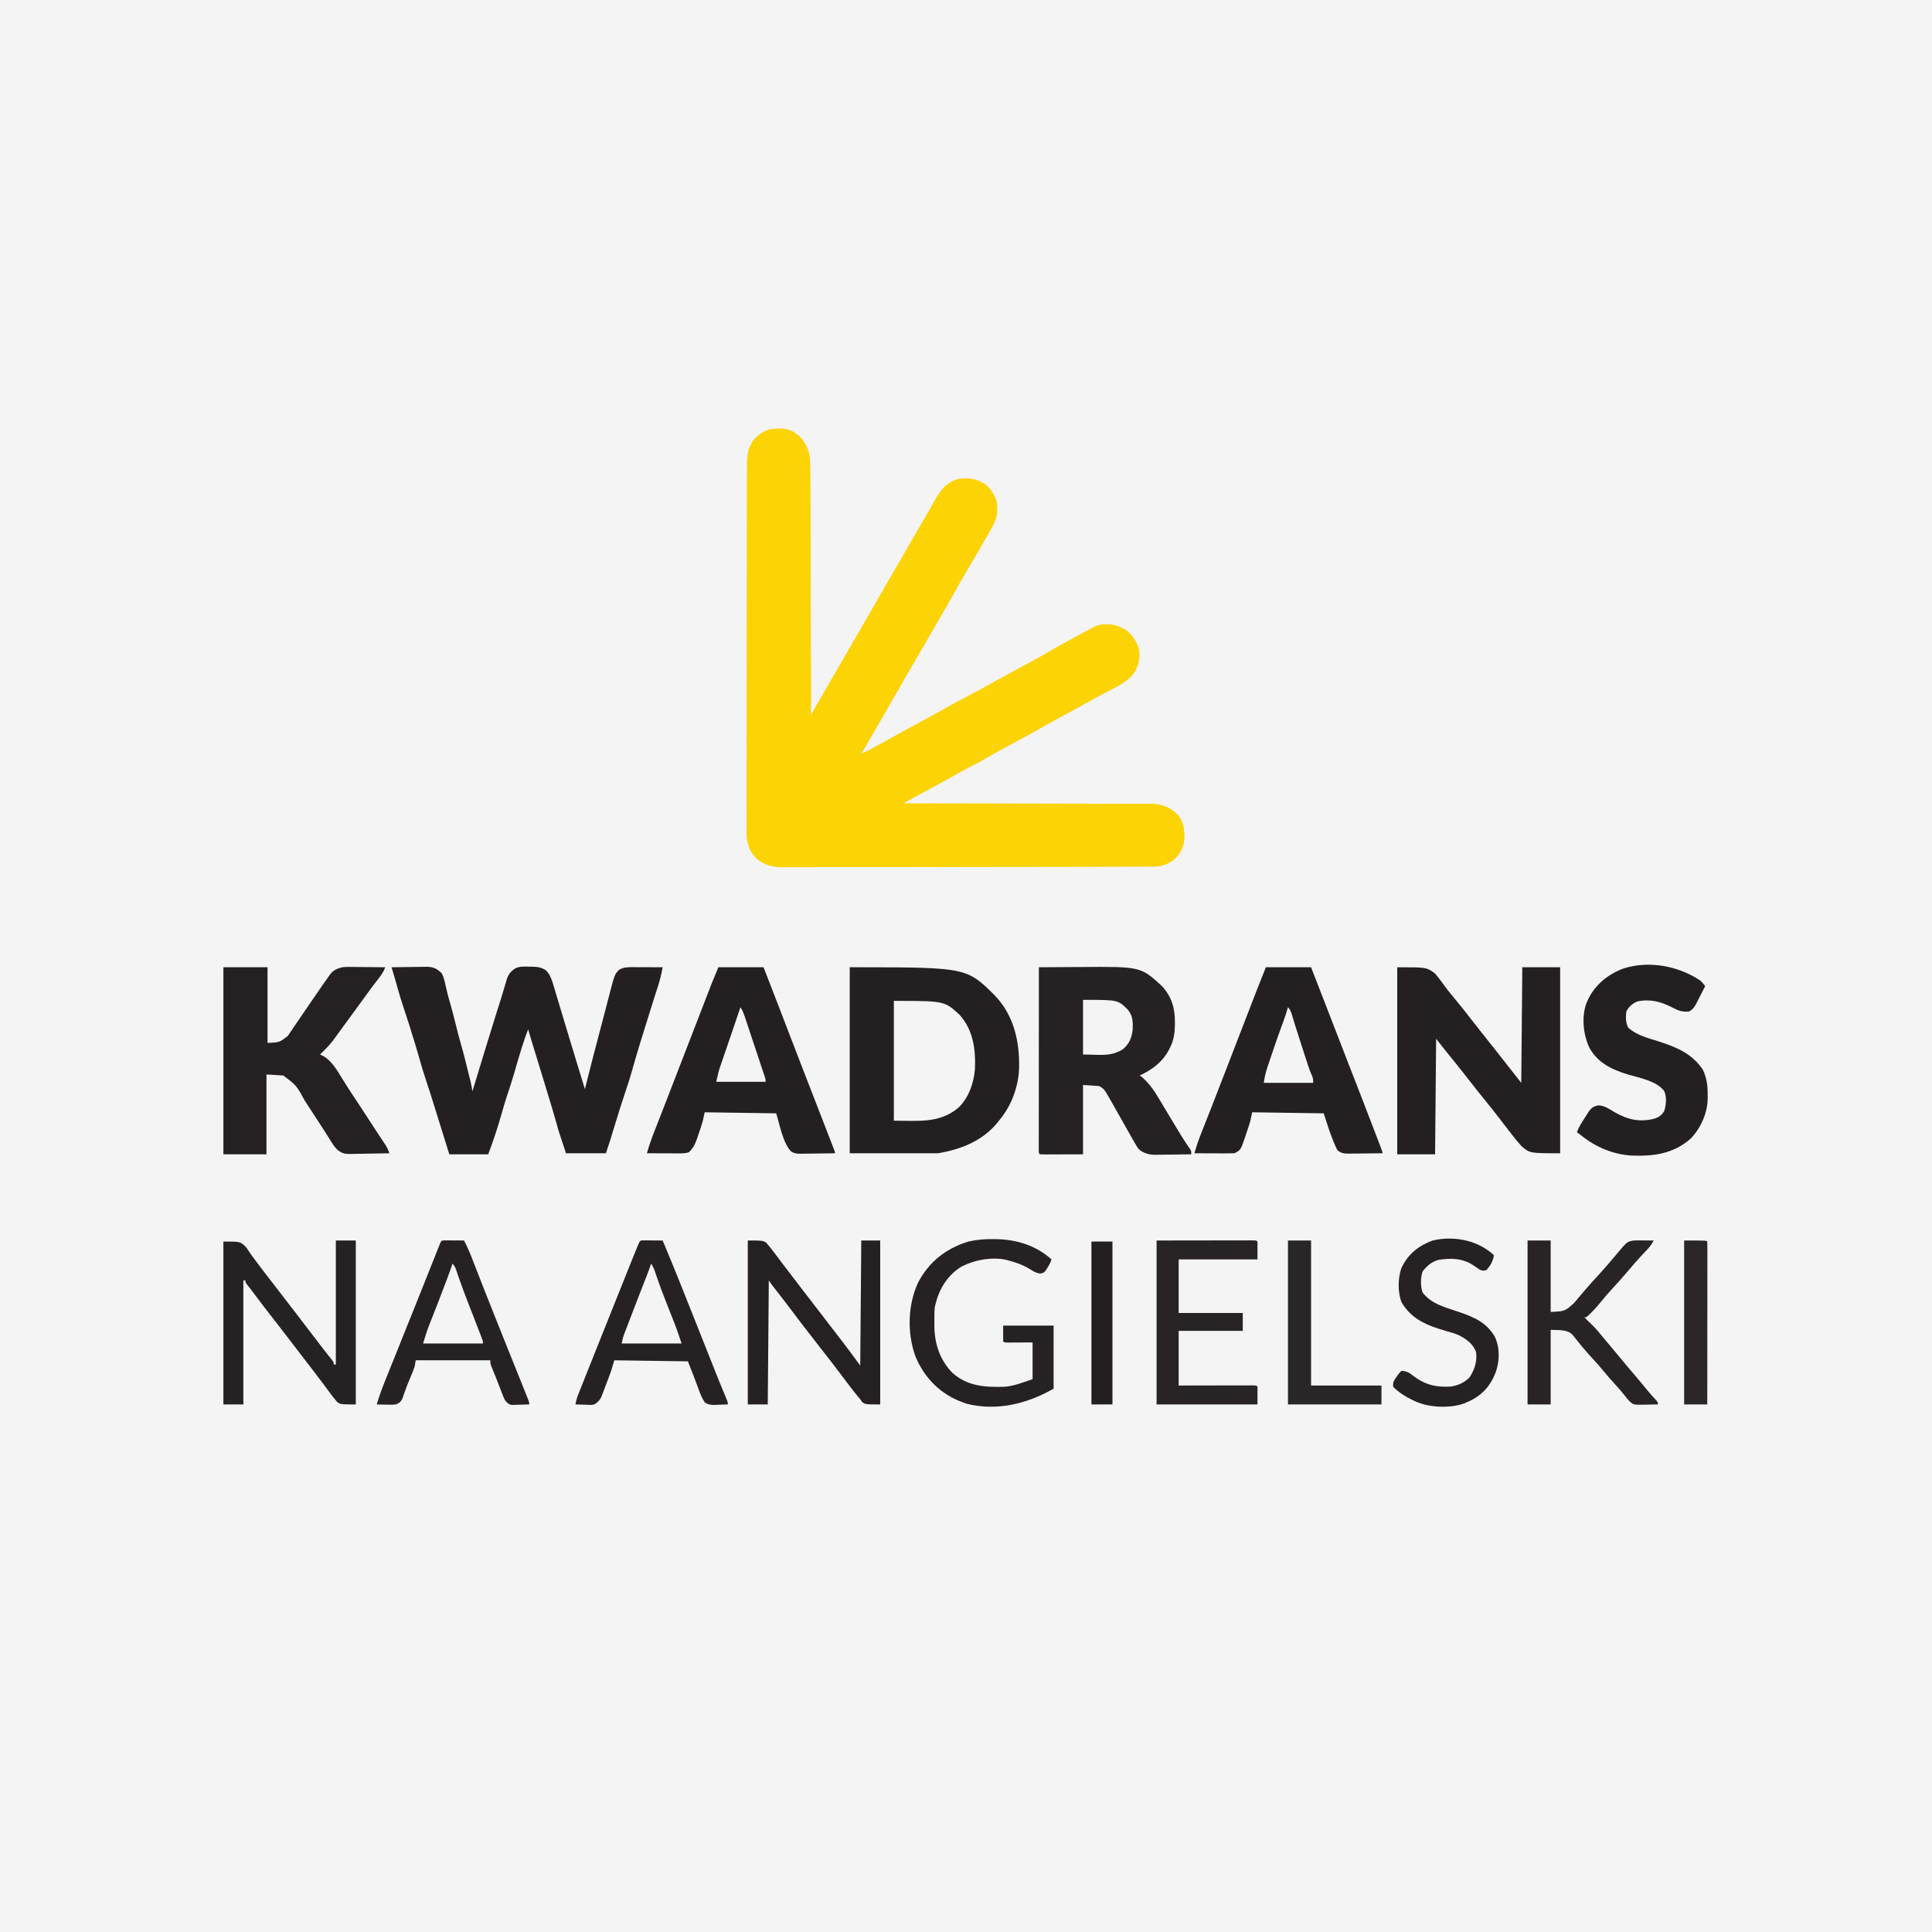
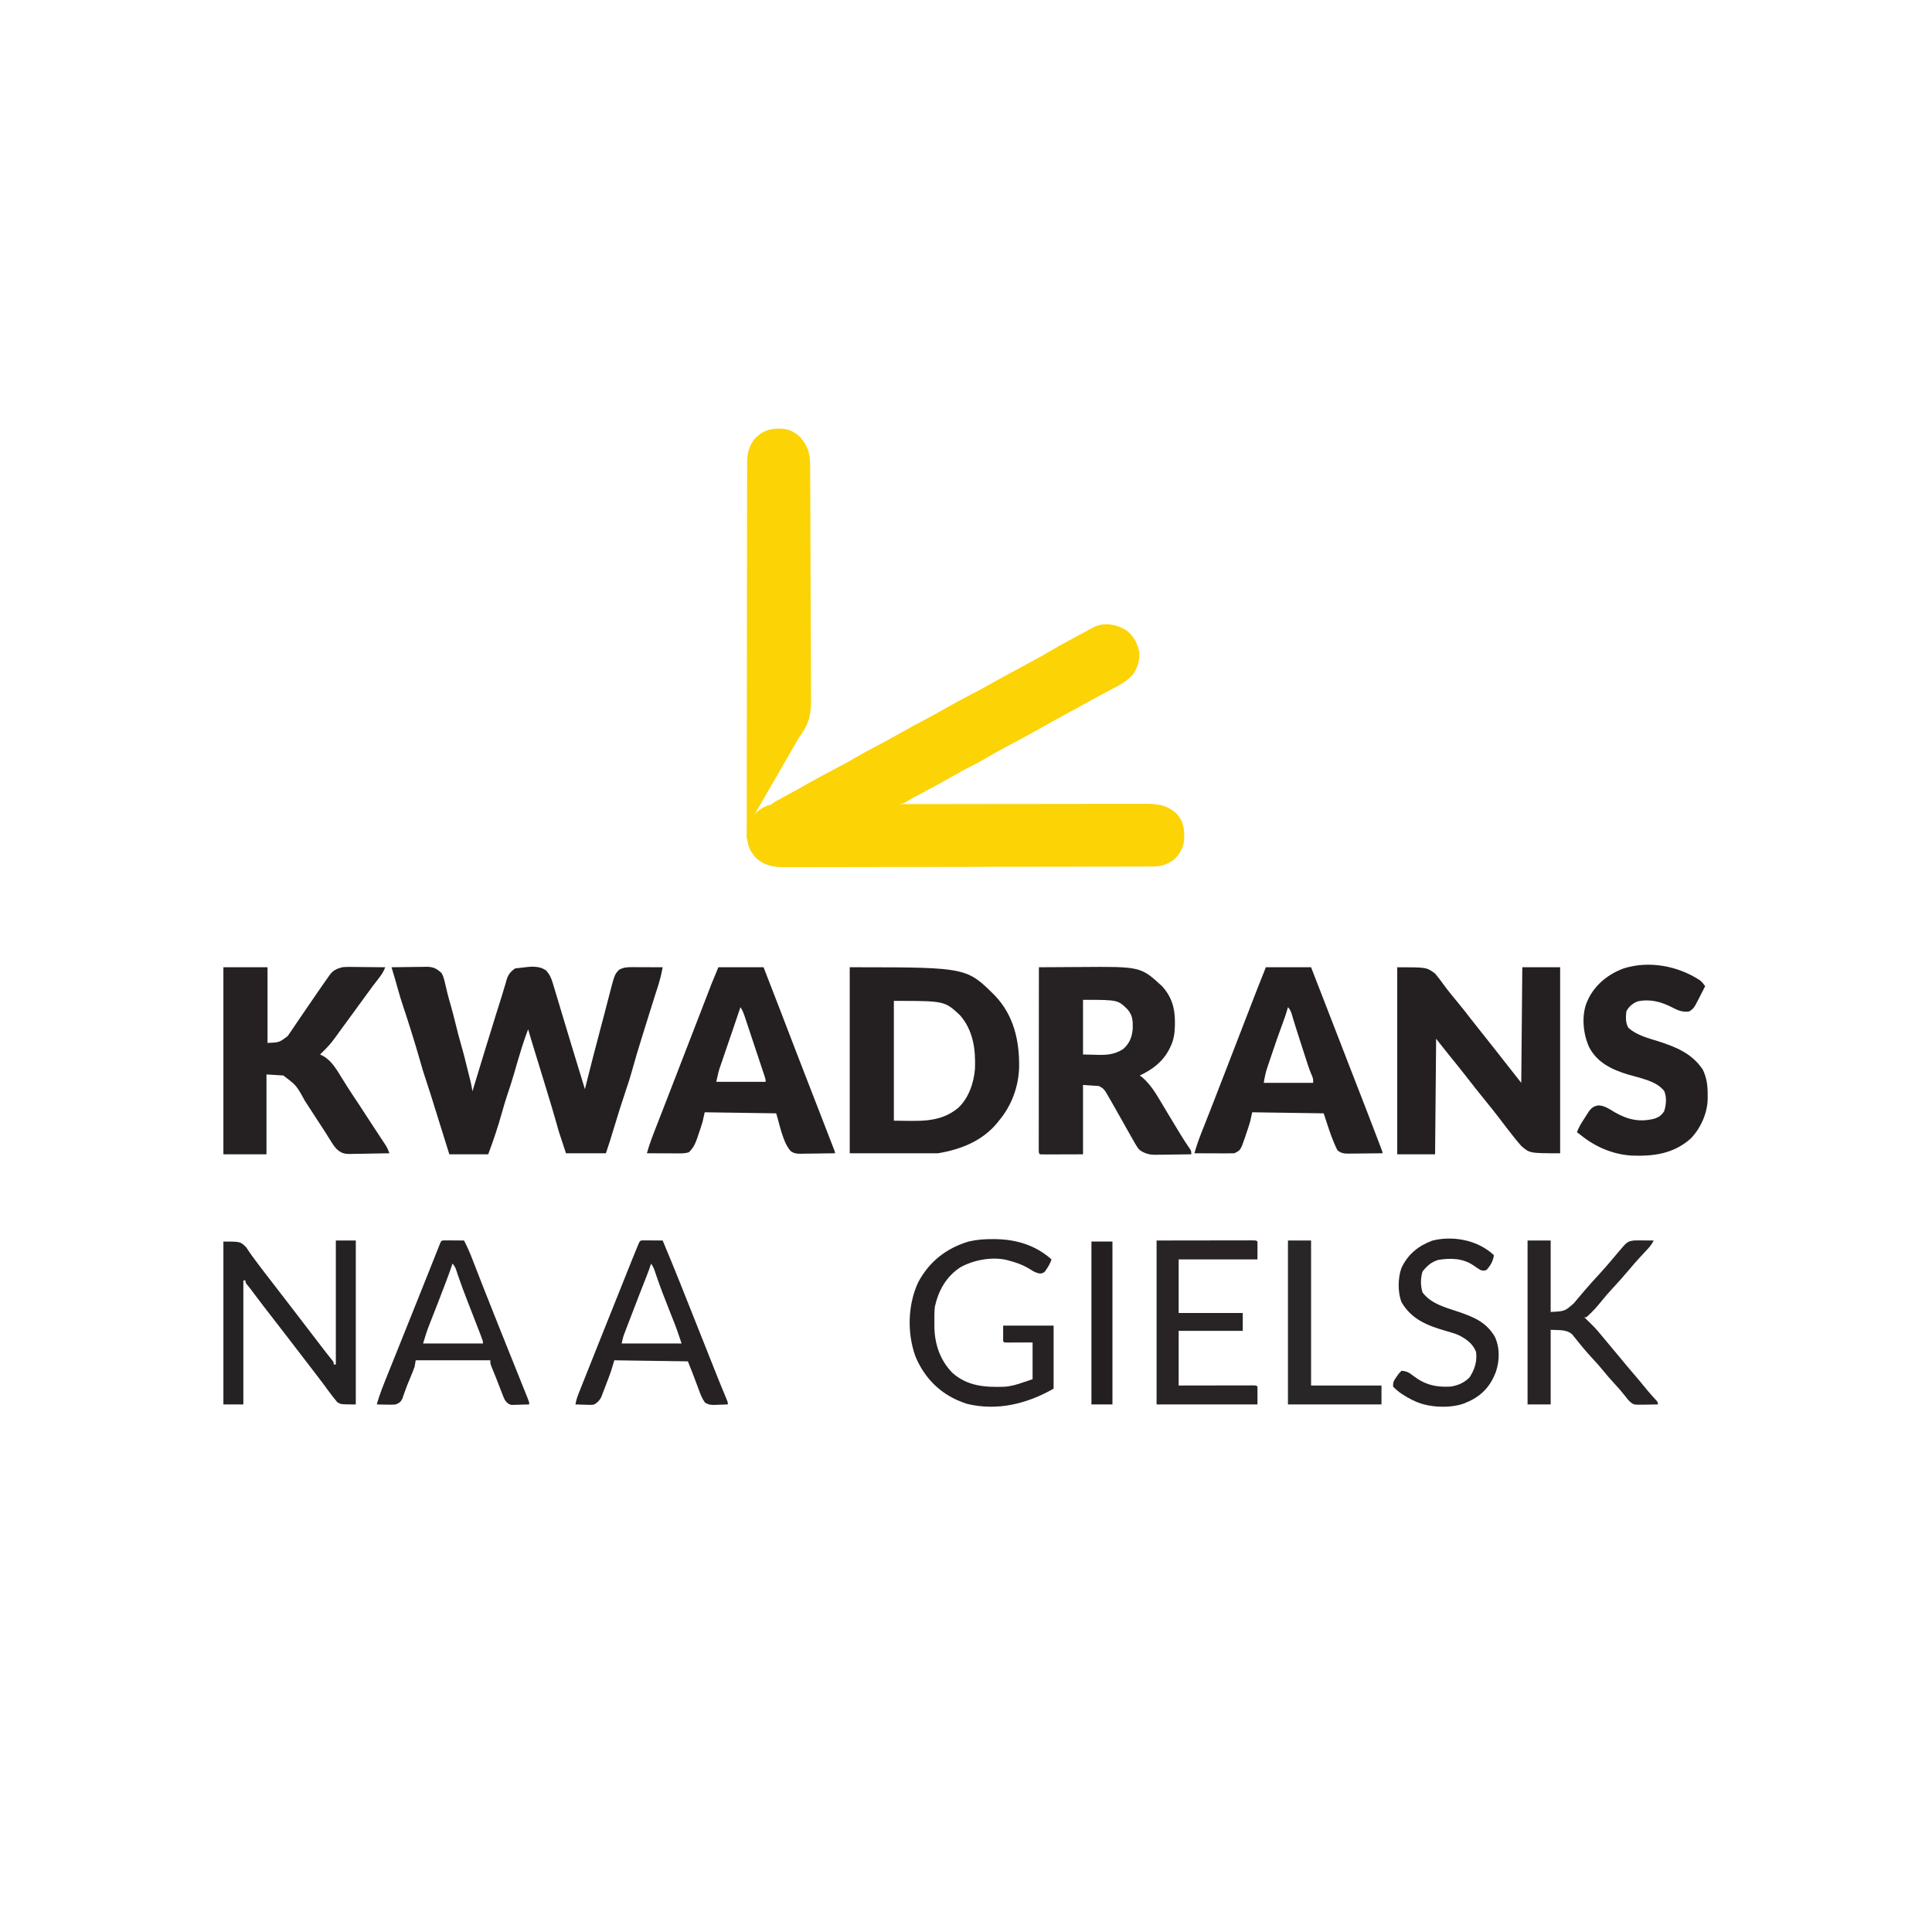
<svg xmlns="http://www.w3.org/2000/svg" width="320px" height="320px" viewBox="0 0 320 320" version="1.1">
  <title>polecana-kategoria-9</title>
  <g id="polecana-kategoria-9" stroke="none" stroke-width="1" fill="none" fill-rule="evenodd">
-     <rect fill="#F4F4F4" x="0" y="0" width="320" height="320" />
    <g id="logo/kwadrans" transform="translate(37, 71)" fill-rule="nonzero">
      <g id="Group" transform="translate(86.661, 0)" fill="#FCD305">
-         <path d="M5.309,7.13246039e-16 C5.504,0.002 5.504,0.002 5.703,0.003 C7.052,0.044 7.849,0.502 8.856,1.371 C10.153,2.885 10.518,4.062 10.514,6.051 C10.516,6.317 10.516,6.317 10.517,6.588 C10.52,7.181 10.521,7.773 10.521,8.366 C10.523,8.792 10.525,9.217 10.527,9.643 C10.53,10.558 10.533,11.473 10.535,12.388 C10.537,13.712 10.542,15.035 10.547,16.359 C10.555,18.506 10.561,20.653 10.566,22.8 C10.572,24.886 10.578,26.971 10.585,29.057 C10.585,29.185 10.585,29.314 10.586,29.446 C10.588,30.092 10.59,30.737 10.592,31.382 C10.61,36.732 10.626,42.083 10.64,47.433 C10.712,47.308 10.784,47.182 10.859,47.053 C12.552,44.118 12.552,44.118 12.726,43.817 C13.019,43.308 13.313,42.8 13.606,42.292 C13.719,42.095 13.833,41.899 13.949,41.696 C14.051,41.521 14.152,41.346 14.256,41.165 C14.573,40.615 14.891,40.065 15.208,39.514 C15.646,38.756 16.083,37.997 16.521,37.238 C17.569,35.419 18.62,33.601 19.68,31.789 C20.624,30.176 21.554,28.555 22.479,26.931 C23.396,25.322 24.324,23.72 25.26,22.122 C25.991,20.871 26.712,19.614 27.429,18.355 C28.208,16.988 29,15.629 29.796,14.271 C30.231,13.529 30.665,12.787 31.078,12.031 C32.043,10.267 33.006,8.949 34.994,8.341 C36.639,8.014 38.181,8.31 39.567,9.237 C40.483,9.966 41.081,10.995 41.449,12.098 C41.479,12.482 41.495,12.866 41.503,13.251 C41.513,13.556 41.513,13.556 41.523,13.867 C41.353,15.403 40.413,16.758 39.665,18.081 C39.507,18.363 39.507,18.363 39.345,18.65 C38.485,20.172 37.596,21.678 36.7,23.18 C35.912,24.502 35.142,25.83 34.402,27.179 C33.661,28.526 32.888,29.854 32.115,31.182 C31.729,31.844 31.345,32.507 30.962,33.171 C30.884,33.304 30.807,33.438 30.727,33.576 C30.265,34.373 29.805,35.17 29.345,35.968 C28.268,37.838 27.188,39.706 26.099,41.569 C25.267,42.992 24.444,44.418 23.628,45.85 C22.911,47.109 22.188,48.365 21.464,49.619 C21.305,49.896 21.305,49.896 21.142,50.178 C20.43,51.412 19.714,52.643 18.995,53.873 C20.448,53.173 21.859,52.422 23.259,51.621 C24.84,50.718 26.437,49.851 28.046,48.999 C29.786,48.078 31.509,47.133 33.218,46.155 C34.545,45.4 35.893,44.693 37.249,43.992 C38.302,43.448 39.341,42.884 40.371,42.297 C41.397,41.714 42.434,41.151 43.472,40.59 C43.649,40.494 43.826,40.399 44.008,40.3 C44.368,40.106 44.728,39.911 45.088,39.717 C45.957,39.247 46.825,38.777 47.693,38.305 C47.845,38.223 47.997,38.141 48.154,38.057 C48.884,37.659 49.605,37.251 50.317,36.82 C51.232,36.266 52.169,35.755 53.111,35.248 C53.415,35.084 53.718,34.919 54.021,34.754 C54.447,34.523 54.873,34.293 55.3,34.064 C55.518,33.946 55.737,33.827 55.955,33.709 C56.276,33.535 56.597,33.362 56.918,33.189 C57.106,33.087 57.295,32.985 57.489,32.88 C58.788,32.244 60.225,32.292 61.586,32.735 C63.155,33.381 64.06,34.361 64.76,35.902 C65.223,37.296 65.116,38.51 64.512,39.839 C63.643,41.554 61.999,42.374 60.357,43.223 C59.949,43.437 59.542,43.652 59.135,43.867 C58.839,44.023 58.839,44.023 58.537,44.182 C57.817,44.562 57.106,44.956 56.397,45.355 C55.21,46.019 54.015,46.668 52.817,47.313 C51.448,48.051 50.089,48.805 48.738,49.576 C47.068,50.528 45.377,51.435 43.678,52.333 C42.165,53.134 40.672,53.96 39.197,54.828 C38.522,55.224 37.846,55.599 37.141,55.94 C36.144,56.423 35.187,56.969 34.225,57.518 C32.437,58.538 30.63,59.517 28.813,60.483 C28.617,60.587 28.422,60.691 28.22,60.798 C27.962,60.935 27.962,60.935 27.698,61.075 C27.307,61.287 26.92,61.503 26.534,61.724 C26.249,61.887 26.249,61.887 25.957,62.054 C26.283,62.054 26.283,62.054 26.616,62.055 C31.777,62.061 36.939,62.071 42.1,62.085 C42.736,62.087 43.372,62.089 44.007,62.09 C44.134,62.091 44.261,62.091 44.391,62.091 C46.438,62.097 48.486,62.1 50.533,62.102 C52.635,62.104 54.737,62.109 56.839,62.116 C58.019,62.12 59.199,62.123 60.379,62.122 C61.49,62.122 62.602,62.125 63.713,62.131 C64.12,62.132 64.528,62.133 64.935,62.132 C65.492,62.131 66.05,62.134 66.607,62.138 C66.847,62.136 66.847,62.136 67.092,62.134 C68.73,62.155 70.076,62.696 71.267,63.818 C72.405,65.073 72.513,66.375 72.48,68.012 C72.379,69.397 71.729,70.537 70.692,71.453 C69.576,72.202 68.686,72.519 67.343,72.522 C67.119,72.523 66.894,72.524 66.663,72.525 C66.413,72.525 66.164,72.526 65.914,72.526 C65.649,72.527 65.384,72.528 65.12,72.529 C64.391,72.531 63.662,72.532 62.934,72.533 C62.309,72.534 61.684,72.536 61.059,72.538 C59.001,72.544 56.942,72.548 54.884,72.551 C54.348,72.552 53.812,72.552 53.276,72.553 C49.947,72.559 46.617,72.563 43.288,72.566 C42.517,72.567 41.746,72.568 40.975,72.568 C40.687,72.569 40.687,72.569 40.394,72.569 C37.29,72.572 34.186,72.579 31.082,72.588 C27.895,72.597 24.707,72.602 21.52,72.603 C19.731,72.604 17.942,72.607 16.152,72.614 C14.628,72.62 13.104,72.622 11.58,72.62 C10.803,72.619 10.026,72.619 9.248,72.625 C8.536,72.629 7.823,72.629 7.111,72.625 C6.854,72.625 6.597,72.626 6.34,72.629 C4.526,72.65 2.994,72.378 1.589,71.15 C0.48,69.993 1.97623874e-23,68.456 0.001,66.888 C1.97623874e-23,66.664 1.97623874e-23,66.44 1.97623874e-23,66.209 C1.97623874e-23,65.96 0.001,65.711 0.002,65.462 C0.002,65.198 0.002,64.933 0.002,64.669 C0.002,63.942 0.003,63.214 0.004,62.487 C0.005,61.703 0.005,60.919 0.005,60.135 C0.006,58.24 0.009,56.346 0.012,54.452 C0.012,53.917 0.013,53.382 0.014,52.847 C0.019,49.526 0.024,46.204 0.031,42.882 C0.032,42.112 0.034,41.343 0.035,40.574 C0.036,40.382 0.036,40.191 0.037,39.994 C0.043,36.896 0.045,33.798 0.047,30.7 C0.048,27.519 0.053,24.339 0.06,21.158 C0.064,19.372 0.067,17.587 0.066,15.801 C0.066,14.28 0.068,12.759 0.074,11.238 C0.077,10.462 0.079,9.687 0.076,8.911 C0.075,8.2 0.077,7.489 0.082,6.778 C0.083,6.522 0.083,6.265 0.081,6.009 C0.069,4.235 0.288,2.925 1.451,1.546 C1.638,1.39 1.638,1.39 1.828,1.23 C1.951,1.122 2.075,1.015 2.202,0.904 C3.211,0.215 4.115,-0.01 5.309,7.13246039e-16 Z" id="Path" />
        <path d="M5.669,62.205 C5.892,62.204 6.116,62.203 6.346,62.202 C6.593,62.202 6.84,62.202 7.087,62.203 C7.35,62.202 7.613,62.201 7.876,62.201 C8.599,62.199 9.321,62.198 10.044,62.198 C10.824,62.197 11.603,62.195 12.383,62.194 C14.265,62.19 16.147,62.189 18.029,62.187 C18.915,62.186 19.802,62.185 20.689,62.185 C23.636,62.182 26.583,62.179 29.53,62.178 C30.295,62.177 31.059,62.177 31.824,62.177 C32.014,62.177 32.204,62.177 32.399,62.177 C35.478,62.175 38.557,62.171 41.636,62.165 C44.798,62.159 47.96,62.156 51.121,62.156 C52.896,62.155 54.671,62.154 56.446,62.149 C57.957,62.145 59.469,62.144 60.98,62.146 C61.751,62.147 62.522,62.146 63.292,62.143 C63.999,62.14 64.705,62.14 65.411,62.143 C65.666,62.143 65.921,62.142 66.176,62.14 C68.203,62.125 69.762,62.401 71.267,63.818 C72.405,65.073 72.513,66.375 72.48,68.012 C72.379,69.397 71.729,70.537 70.692,71.453 C69.576,72.202 68.686,72.519 67.343,72.522 C67.006,72.524 67.006,72.524 66.663,72.525 C66.413,72.525 66.164,72.526 65.914,72.526 C65.649,72.527 65.384,72.528 65.12,72.529 C64.391,72.531 63.662,72.532 62.934,72.533 C62.309,72.534 61.684,72.536 61.059,72.538 C59.001,72.544 56.942,72.548 54.884,72.551 C54.348,72.552 53.812,72.552 53.276,72.553 C49.947,72.559 46.617,72.563 43.288,72.566 C42.517,72.567 41.746,72.568 40.975,72.568 C40.687,72.569 40.687,72.569 40.394,72.569 C37.29,72.572 34.186,72.579 31.082,72.588 C27.895,72.597 24.707,72.602 21.52,72.603 C19.731,72.604 17.942,72.607 16.152,72.614 C14.628,72.62 13.104,72.622 11.58,72.62 C10.803,72.619 10.026,72.619 9.248,72.625 C8.536,72.629 7.823,72.629 7.111,72.625 C6.854,72.625 6.597,72.626 6.34,72.629 C4.526,72.65 2.995,72.377 1.589,71.15 C1.313,70.862 1.104,70.573 0.892,70.235 C0.821,70.127 0.75,70.019 0.676,69.907 C-0.06,68.572 -0.064,66.806 0.344,65.36 C0.966,63.981 2.096,62.953 3.503,62.402 C4.233,62.255 4.925,62.206 5.669,62.205 Z" id="Path" />
        <path d="M5.309,7.13246039e-16 C5.504,0.002 5.504,0.002 5.703,0.003 C7.052,0.044 7.849,0.502 8.856,1.371 C10.154,2.887 10.517,4.067 10.519,6.057 C10.521,6.235 10.522,6.413 10.524,6.597 C10.529,7.192 10.531,7.788 10.533,8.383 C10.536,8.811 10.539,9.238 10.542,9.666 C10.55,10.948 10.555,12.23 10.56,13.512 C10.561,13.875 10.562,14.237 10.564,14.6 C10.573,16.856 10.58,19.113 10.585,21.369 C10.586,21.891 10.587,22.413 10.588,22.935 C10.588,23.065 10.588,23.195 10.588,23.328 C10.593,25.427 10.604,27.525 10.619,29.623 C10.634,31.782 10.642,33.941 10.644,36.099 C10.645,37.31 10.649,38.52 10.66,39.73 C10.671,40.87 10.673,42.01 10.669,43.149 C10.669,43.566 10.672,43.982 10.678,44.399 C10.714,46.953 10.461,48.726 8.925,50.812 C8.664,51.173 8.445,51.552 8.228,51.941 C8.161,52.058 8.094,52.174 8.024,52.294 C7.958,52.409 7.891,52.525 7.822,52.644 C7.745,52.777 7.668,52.911 7.588,53.049 C7.329,53.497 7.07,53.946 6.81,54.395 C6.712,54.565 6.614,54.735 6.513,54.91 C6.081,55.659 5.649,56.408 5.217,57.157 C4.645,58.149 4.072,59.141 3.495,60.131 C2.853,61.232 2.218,62.338 1.589,63.447 C1.475,63.645 1.475,63.645 1.36,63.847 C0.589,65.207 0.176,66.384 0.196,67.972 C0.139,67.972 0.081,67.972 0.022,67.972 C0.024,59.819 0.031,51.667 0.044,43.514 C0.046,42.551 0.047,41.589 0.049,40.626 C0.049,40.339 0.049,40.339 0.049,40.045 C0.054,36.943 0.056,33.84 0.056,30.738 C0.057,27.554 0.06,24.37 0.067,21.187 C0.071,19.222 0.073,17.258 0.071,15.293 C0.07,13.946 0.073,12.599 0.077,11.252 C0.08,10.475 0.081,9.697 0.079,8.92 C0.077,8.208 0.078,7.496 0.083,6.784 C0.084,6.527 0.084,6.27 0.082,6.013 C0.069,4.237 0.287,2.926 1.451,1.546 C1.638,1.39 1.638,1.39 1.828,1.23 C1.951,1.122 2.075,1.015 2.202,0.904 C3.211,0.215 4.115,-0.01 5.309,7.13246039e-16 Z" id="Path" />
        <path d="M62.904,33.404 C64.071,34.312 64.789,35.579 65.048,37.031 C65.124,38.463 64.753,39.661 63.903,40.818 C62.887,41.899 61.661,42.548 60.357,43.223 C59.949,43.437 59.542,43.652 59.135,43.867 C58.839,44.023 58.839,44.023 58.537,44.182 C57.817,44.562 57.106,44.956 56.397,45.355 C55.21,46.019 54.015,46.668 52.817,47.313 C51.448,48.051 50.089,48.805 48.738,49.576 C47.068,50.528 45.377,51.435 43.678,52.333 C42.165,53.134 40.672,53.96 39.197,54.828 C38.522,55.224 37.846,55.599 37.141,55.94 C36.144,56.423 35.187,56.969 34.225,57.518 C32.447,58.532 30.65,59.506 28.843,60.468 C28.649,60.571 28.454,60.675 28.254,60.781 C28.084,60.872 27.913,60.962 27.737,61.055 C27.207,61.329 27.207,61.329 26.855,61.574 C25.721,62.298 24.757,62.353 23.434,62.343 C23.222,62.345 23.009,62.347 22.79,62.348 C22.212,62.353 21.635,62.353 21.057,62.352 C20.451,62.351 19.846,62.355 19.24,62.359 C18.095,62.366 16.951,62.368 15.806,62.368 C14.502,62.369 13.198,62.375 11.893,62.381 C9.213,62.394 6.532,62.4 3.851,62.402 C4.324,62.042 4.788,61.733 5.313,61.452 C5.462,61.371 5.612,61.29 5.767,61.207 C5.928,61.12 6.089,61.034 6.256,60.944 C7.636,60.199 9.006,59.438 10.368,58.66 C11.898,57.788 13.448,56.963 15.013,56.155 C16.038,55.625 17.041,55.074 18.033,54.482 C19.011,53.902 20.017,53.37 21.024,52.843 C22.474,52.084 23.905,51.3 25.326,50.49 C26.673,49.723 28.029,48.983 29.405,48.269 C30.489,47.703 31.553,47.104 32.615,46.497 C34.142,45.626 35.687,44.799 37.249,43.993 C38.302,43.448 39.341,42.885 40.371,42.297 C41.397,41.714 42.434,41.151 43.472,40.59 C43.649,40.494 43.826,40.399 44.008,40.3 C44.368,40.106 44.728,39.911 45.088,39.717 C45.957,39.247 46.825,38.777 47.693,38.305 C47.845,38.223 47.997,38.141 48.154,38.057 C48.884,37.659 49.605,37.251 50.317,36.82 C51.232,36.266 52.169,35.755 53.111,35.248 C53.415,35.084 53.718,34.919 54.021,34.754 C54.447,34.523 54.873,34.293 55.3,34.064 C55.518,33.946 55.737,33.827 55.955,33.709 C56.276,33.535 56.597,33.362 56.918,33.189 C57.106,33.087 57.295,32.985 57.489,32.88 C59.26,32.013 61.274,32.391 62.904,33.404 Z" id="Path" />
      </g>
      <g id="Group-2" transform="translate(-0, 88.786)">
        <path d="M127.773,5.095 C130.905,8.373 131.854,12.549 131.801,16.955 C131.719,20.18 130.55,23.365 128.458,25.835 C128.298,26.037 128.298,26.037 128.135,26.243 C125.667,29.221 122.075,30.613 118.363,31.231 L103.741,31.231 L103.741,0.422 L105.43,0.422 C123.081,0.426 123.217,0.562 127.773,5.095 Z M111.052,5.992 L111.052,25.835 C115.014,25.835 118.541,26.316 121.67,23.747 C123.421,22.16 124.309,19.563 124.486,17.247 C124.617,14.036 124.189,10.836 121.982,8.343 C119.55,6.086 119.453,5.996 112.02,5.992 L111.302,5.992 L111.052,5.992 Z" id="Combined-Shape" fill="#242021" />
-         <path d="M27.85,0.422 C28.823,0.405 29.795,0.392 30.767,0.384 C31.098,0.38 31.429,0.376 31.759,0.37 C32.235,0.361 32.711,0.357 33.188,0.354 C33.334,0.351 33.481,0.347 33.633,0.343 C34.73,0.343 35.353,0.632 36.157,1.408 C36.508,2.051 36.641,2.736 36.803,3.447 C36.879,3.764 36.955,4.082 37.032,4.4 C37.069,4.554 37.106,4.709 37.144,4.868 C37.277,5.407 37.429,5.939 37.587,6.471 C37.911,7.58 38.191,8.699 38.468,9.822 C38.741,10.929 39.016,12.034 39.338,13.129 C39.817,14.759 40.21,16.412 40.616,18.062 C40.717,18.469 40.821,18.876 40.925,19.282 C41.06,19.841 41.162,20.394 41.253,20.962 C41.351,20.637 41.351,20.637 41.452,20.307 C42.708,16.17 43.965,12.033 45.256,7.907 C45.306,7.749 45.355,7.591 45.406,7.429 C45.621,6.739 45.838,6.05 46.059,5.363 C46.232,4.824 46.392,4.283 46.548,3.739 C46.632,3.457 46.717,3.174 46.801,2.892 C46.835,2.764 46.869,2.636 46.905,2.504 C47.173,1.632 47.571,1.123 48.331,0.612 C49.071,0.267 49.784,0.292 50.587,0.324 C50.746,0.325 50.906,0.325 51.07,0.325 C51.978,0.343 52.667,0.418 53.437,0.944 C54.063,1.612 54.338,2.288 54.59,3.152 C54.63,3.284 54.671,3.416 54.712,3.552 C54.845,3.989 54.975,4.426 55.105,4.863 C55.198,5.171 55.291,5.479 55.384,5.787 C55.63,6.6 55.874,7.413 56.117,8.227 C56.36,9.038 56.605,9.849 56.85,10.659 C57.134,11.601 57.418,12.543 57.701,13.485 C58.416,15.864 59.142,18.24 59.878,20.614 C59.919,20.448 59.959,20.283 60.002,20.112 C60.821,16.804 61.689,13.508 62.559,10.213 C62.703,9.67 62.846,9.127 62.988,8.584 C63.061,8.309 63.133,8.033 63.206,7.757 C63.393,7.052 63.576,6.346 63.757,5.639 C64.787,1.613 64.787,1.613 65.546,0.836 C66.336,0.39 67.032,0.399 67.914,0.405 C68.052,0.405 68.19,0.406 68.333,0.406 C68.775,0.407 69.216,0.409 69.658,0.411 C69.957,0.412 70.257,0.413 70.556,0.414 C71.29,0.416 72.024,0.419 72.758,0.422 C72.552,1.561 72.282,2.652 71.921,3.751 C71.836,4.013 71.751,4.274 71.667,4.536 C71.597,4.752 71.597,4.752 71.525,4.972 C71.218,5.931 70.92,6.892 70.621,7.853 C70.49,8.273 70.359,8.693 70.228,9.113 C69.988,9.881 69.749,10.649 69.511,11.416 C69.413,11.731 69.315,12.045 69.217,12.359 C68.671,14.109 68.144,15.861 67.661,17.629 C67.376,18.666 67.05,19.684 66.699,20.701 C66.006,22.743 65.368,24.801 64.741,26.864 C64.568,27.433 64.395,28.001 64.221,28.569 C64.142,28.828 64.142,28.828 64.061,29.092 C63.836,29.808 63.596,30.519 63.359,31.231 C61.176,31.231 58.993,31.231 56.745,31.231 C55.558,27.673 55.558,27.673 55.189,26.325 C54.684,24.523 54.141,22.733 53.592,20.943 C53.39,20.284 53.189,19.623 52.989,18.963 C52.427,17.115 51.861,15.268 51.29,13.423 C51.01,12.515 50.734,11.607 50.478,10.692 C50.115,11.641 49.782,12.594 49.477,13.564 C49.433,13.705 49.389,13.845 49.343,13.99 C48.924,15.331 48.536,16.68 48.147,18.03 C47.804,19.213 47.43,20.38 47.031,21.545 C46.701,22.521 46.414,23.505 46.138,24.497 C45.484,26.836 44.716,29.132 43.864,31.405 C41.739,31.405 39.613,31.405 37.424,31.405 C36.471,28.359 36.471,28.359 36.079,27.098 C35.859,26.393 35.64,25.689 35.42,24.984 C35.305,24.616 35.19,24.247 35.076,23.879 C34.285,21.334 34.285,21.334 33.455,18.802 C33.143,17.878 32.861,16.952 32.604,16.012 C32.148,14.381 31.652,12.765 31.146,11.149 C31.092,10.975 31.092,10.975 31.037,10.798 C30.648,9.551 30.249,8.309 29.832,7.071 C29.484,6.033 29.166,4.991 28.873,3.936 C28.789,3.638 28.705,3.339 28.621,3.041 C28.581,2.898 28.541,2.755 28.499,2.607 C28.29,1.877 28.071,1.149 27.85,0.422 Z" id="Path" fill="#242021" />
+         <path d="M27.85,0.422 C28.823,0.405 29.795,0.392 30.767,0.384 C31.098,0.38 31.429,0.376 31.759,0.37 C32.235,0.361 32.711,0.357 33.188,0.354 C33.334,0.351 33.481,0.347 33.633,0.343 C34.73,0.343 35.353,0.632 36.157,1.408 C36.508,2.051 36.641,2.736 36.803,3.447 C36.879,3.764 36.955,4.082 37.032,4.4 C37.069,4.554 37.106,4.709 37.144,4.868 C37.277,5.407 37.429,5.939 37.587,6.471 C37.911,7.58 38.191,8.699 38.468,9.822 C38.741,10.929 39.016,12.034 39.338,13.129 C39.817,14.759 40.21,16.412 40.616,18.062 C40.717,18.469 40.821,18.876 40.925,19.282 C41.06,19.841 41.162,20.394 41.253,20.962 C41.351,20.637 41.351,20.637 41.452,20.307 C42.708,16.17 43.965,12.033 45.256,7.907 C45.306,7.749 45.355,7.591 45.406,7.429 C45.621,6.739 45.838,6.05 46.059,5.363 C46.232,4.824 46.392,4.283 46.548,3.739 C46.632,3.457 46.717,3.174 46.801,2.892 C46.835,2.764 46.869,2.636 46.905,2.504 C47.173,1.632 47.571,1.123 48.331,0.612 C50.746,0.325 50.906,0.325 51.07,0.325 C51.978,0.343 52.667,0.418 53.437,0.944 C54.063,1.612 54.338,2.288 54.59,3.152 C54.63,3.284 54.671,3.416 54.712,3.552 C54.845,3.989 54.975,4.426 55.105,4.863 C55.198,5.171 55.291,5.479 55.384,5.787 C55.63,6.6 55.874,7.413 56.117,8.227 C56.36,9.038 56.605,9.849 56.85,10.659 C57.134,11.601 57.418,12.543 57.701,13.485 C58.416,15.864 59.142,18.24 59.878,20.614 C59.919,20.448 59.959,20.283 60.002,20.112 C60.821,16.804 61.689,13.508 62.559,10.213 C62.703,9.67 62.846,9.127 62.988,8.584 C63.061,8.309 63.133,8.033 63.206,7.757 C63.393,7.052 63.576,6.346 63.757,5.639 C64.787,1.613 64.787,1.613 65.546,0.836 C66.336,0.39 67.032,0.399 67.914,0.405 C68.052,0.405 68.19,0.406 68.333,0.406 C68.775,0.407 69.216,0.409 69.658,0.411 C69.957,0.412 70.257,0.413 70.556,0.414 C71.29,0.416 72.024,0.419 72.758,0.422 C72.552,1.561 72.282,2.652 71.921,3.751 C71.836,4.013 71.751,4.274 71.667,4.536 C71.597,4.752 71.597,4.752 71.525,4.972 C71.218,5.931 70.92,6.892 70.621,7.853 C70.49,8.273 70.359,8.693 70.228,9.113 C69.988,9.881 69.749,10.649 69.511,11.416 C69.413,11.731 69.315,12.045 69.217,12.359 C68.671,14.109 68.144,15.861 67.661,17.629 C67.376,18.666 67.05,19.684 66.699,20.701 C66.006,22.743 65.368,24.801 64.741,26.864 C64.568,27.433 64.395,28.001 64.221,28.569 C64.142,28.828 64.142,28.828 64.061,29.092 C63.836,29.808 63.596,30.519 63.359,31.231 C61.176,31.231 58.993,31.231 56.745,31.231 C55.558,27.673 55.558,27.673 55.189,26.325 C54.684,24.523 54.141,22.733 53.592,20.943 C53.39,20.284 53.189,19.623 52.989,18.963 C52.427,17.115 51.861,15.268 51.29,13.423 C51.01,12.515 50.734,11.607 50.478,10.692 C50.115,11.641 49.782,12.594 49.477,13.564 C49.433,13.705 49.389,13.845 49.343,13.99 C48.924,15.331 48.536,16.68 48.147,18.03 C47.804,19.213 47.43,20.38 47.031,21.545 C46.701,22.521 46.414,23.505 46.138,24.497 C45.484,26.836 44.716,29.132 43.864,31.405 C41.739,31.405 39.613,31.405 37.424,31.405 C36.471,28.359 36.471,28.359 36.079,27.098 C35.859,26.393 35.64,25.689 35.42,24.984 C35.305,24.616 35.19,24.247 35.076,23.879 C34.285,21.334 34.285,21.334 33.455,18.802 C33.143,17.878 32.861,16.952 32.604,16.012 C32.148,14.381 31.652,12.765 31.146,11.149 C31.092,10.975 31.092,10.975 31.037,10.798 C30.648,9.551 30.249,8.309 29.832,7.071 C29.484,6.033 29.166,4.991 28.873,3.936 C28.789,3.638 28.705,3.339 28.621,3.041 C28.581,2.898 28.541,2.755 28.499,2.607 C28.29,1.877 28.071,1.149 27.85,0.422 Z" id="Path" fill="#242021" />
        <path d="M155.452,3.542 C157.064,5.285 157.628,7.21 157.603,9.539 C157.601,9.803 157.601,9.803 157.599,10.072 C157.571,11.368 157.419,12.48 156.831,13.651 C156.759,13.799 156.687,13.948 156.613,14.1 C155.498,16.163 153.851,17.372 151.783,18.351 C151.901,18.437 152.02,18.523 152.142,18.612 C153.502,19.769 154.373,21.188 155.275,22.713 C155.404,22.929 155.533,23.144 155.663,23.36 C155.925,23.798 156.188,24.236 156.449,24.675 C157.017,25.627 157.593,26.574 158.169,27.522 C158.265,27.68 158.361,27.839 158.46,28.003 C158.988,28.873 159.535,29.721 160.122,30.553 C160.312,30.883 160.312,30.883 160.312,31.405 C159.321,31.423 158.33,31.435 157.339,31.444 C157.003,31.447 156.666,31.452 156.329,31.458 C155.844,31.466 155.358,31.47 154.872,31.473 C154.777,31.476 154.722,31.477 154.673,31.478 L154.624,31.479 C154.575,31.481 154.519,31.482 154.421,31.484 C153.399,31.485 152.632,31.295 151.783,30.709 C151.456,30.364 151.456,30.364 151.24,29.999 C151.115,29.793 151.115,29.793 150.988,29.583 C150.906,29.438 150.823,29.292 150.738,29.143 C150.653,28.996 150.567,28.85 150.479,28.7 C150.206,28.226 149.938,27.749 149.672,27.271 C149.475,26.919 149.277,26.567 149.079,26.214 C148.979,26.036 148.879,25.859 148.777,25.675 C148.299,24.824 147.817,23.975 147.333,23.127 C147.248,22.977 147.163,22.827 147.076,22.672 C146.849,22.274 146.62,21.878 146.387,21.484 C146.325,21.378 146.262,21.272 146.198,21.162 C145.83,20.569 145.651,20.42 144.994,20.091 C144.133,20.034 143.271,19.976 142.383,19.917 L142.383,31.405 C141.21,31.409 140.036,31.413 138.826,31.416 C138.455,31.418 138.084,31.419 137.702,31.421 C137.41,31.422 137.117,31.422 136.825,31.422 C136.672,31.423 136.519,31.424 136.361,31.425 C135.989,31.425 135.618,31.416 135.247,31.405 L135.215,31.374 C135.073,31.229 135.071,31.199 135.051,30.729 C135.051,30.502 135.052,30.275 135.052,30.041 C135.052,29.915 135.051,29.789 135.051,29.659 C135.051,29.234 135.052,28.809 135.053,28.383 L135.053,27.473 C135.053,26.646 135.054,25.819 135.055,24.992 C135.056,24.129 135.056,23.266 135.057,22.403 C135.057,20.768 135.059,19.132 135.06,17.497 C135.062,15.636 135.063,13.774 135.064,11.913 C135.066,8.083 135.069,4.252 135.073,0.422 C136.604,0.41 138.136,0.401 139.667,0.395 C140.379,0.392 141.09,0.389 141.802,0.383 C151.929,0.3 151.929,0.3 155.452,3.542 Z M142.888,5.818 L142.383,5.818 L142.383,14.869 C143.51,14.897 143.51,14.897 144.614,14.924 C146.265,14.981 147.566,14.89 148.998,13.999 C150.053,13.099 150.494,12.021 150.613,10.654 C150.649,9.37 150.627,8.421 149.771,7.414 C148.203,5.866 148.156,5.82 142.888,5.818 Z" id="Combined-Shape" fill="#262223" />
        <path d="M194.428,0.422 C199.302,0.422 199.302,0.422 200.695,1.467 C201.074,1.915 201.42,2.352 201.761,2.826 C201.956,3.09 202.151,3.353 202.347,3.616 C202.447,3.75 202.547,3.884 202.65,4.022 C203.151,4.68 203.679,5.314 204.208,5.949 C205.064,6.977 205.892,8.02 206.702,9.084 C207.181,9.711 207.674,10.327 208.168,10.942 C209.087,12.087 209.997,13.238 210.902,14.394 C211.21,14.786 211.518,15.179 211.826,15.571 C212.873,16.903 213.92,18.236 214.968,19.569 C215.025,13.251 215.083,6.932 215.142,0.422 C217.21,0.422 219.277,0.422 221.408,0.422 C221.408,10.589 221.408,20.756 221.408,31.231 C216.36,31.231 216.36,31.231 214.968,30.013 C214.594,29.59 214.239,29.171 213.891,28.729 C213.747,28.55 213.747,28.55 213.6,28.366 C212.816,27.381 212.052,26.38 211.292,25.377 C210.549,24.4 209.781,23.445 209.004,22.496 C207.995,21.262 207.013,20.006 206.032,18.749 C205.003,17.431 203.961,16.123 202.901,14.829 C202.209,13.982 201.541,13.123 200.869,12.259 C200.811,18.577 200.754,24.895 200.695,31.405 C198.627,31.405 196.559,31.405 194.428,31.405 C194.428,21.181 194.428,10.957 194.428,0.422 Z" id="Path" fill="#242021" />
        <path d="M89.468,0.422 C91.265,5.045 93.056,9.67 94.824,14.303 C95.492,16.053 96.168,17.799 96.851,19.542 C97.651,21.581 98.44,23.624 99.229,25.667 C99.449,26.235 99.668,26.802 99.888,27.37 C100.1,27.917 100.311,28.464 100.522,29.011 C100.601,29.214 100.68,29.418 100.761,29.628 C100.833,29.813 100.904,29.999 100.978,30.19 C101.073,30.436 101.073,30.436 101.17,30.687 C101.305,31.057 101.305,31.057 101.305,31.231 C100.354,31.249 99.403,31.261 98.452,31.27 C98.129,31.273 97.805,31.278 97.482,31.284 C97.017,31.292 96.552,31.296 96.086,31.299 C95.942,31.303 95.798,31.307 95.65,31.31 C94.951,31.31 94.603,31.286 93.997,30.906 C92.634,29.467 92.074,26.168 91.557,24.617 C85.698,24.531 85.698,24.531 79.721,24.443 C79.606,24.96 79.491,25.477 79.373,26.009 C79.174,26.695 78.941,27.369 78.709,28.044 C78.652,28.219 78.594,28.394 78.535,28.575 C78.193,29.57 77.87,30.319 77.11,31.057 C76.445,31.279 75.821,31.253 75.128,31.248 C74.986,31.248 74.843,31.248 74.697,31.248 C74.243,31.247 73.789,31.244 73.335,31.242 C73.027,31.241 72.719,31.241 72.411,31.24 C71.657,31.238 70.902,31.235 70.147,31.231 C70.544,29.791 71.07,28.41 71.616,27.021 L71.894,26.307 C72.087,25.814 72.279,25.321 72.472,24.828 C72.875,23.797 73.274,22.763 73.674,21.73 C73.891,21.169 74.108,20.609 74.325,20.048 C74.412,19.823 74.499,19.598 74.586,19.373 C77.197,12.628 77.197,12.628 77.327,12.291 C77.415,12.066 77.502,11.841 77.589,11.616 C77.805,11.057 78.022,10.497 78.239,9.938 C78.642,8.896 79.045,7.853 79.447,6.811 C79.635,6.325 79.822,5.839 80.01,5.353 C80.098,5.124 80.186,4.895 80.275,4.666 C80.398,4.346 80.521,4.026 80.645,3.706 C80.714,3.525 80.784,3.344 80.856,3.158 C81.221,2.241 81.604,1.333 81.984,0.422 L89.468,0.422 Z M85.639,7.037 C85.295,8.075 84.944,9.112 84.589,10.147 C84.383,10.746 84.179,11.345 83.974,11.944 C83.829,12.368 83.684,12.792 83.539,13.216 C83.323,13.847 83.106,14.478 82.89,15.11 C82.786,15.414 82.786,15.414 82.685,15.713 C82.618,15.907 82.552,16.096 82.487,16.285 C82.394,16.559 82.394,16.559 82.302,16.829 C82.027,17.633 82.027,17.633 81.636,19.395 L89.816,19.395 C89.816,19.087 89.816,19.052 89.717,18.719 L89.689,18.625 L89.673,18.572 C89.571,18.264 89.571,18.264 89.47,17.961 C89.353,17.607 89.236,17.253 89.118,16.899 C89.033,16.645 88.949,16.391 88.864,16.137 C88.689,15.609 88.513,15.08 88.337,14.552 C88.107,13.864 87.878,13.176 87.649,12.487 C87.472,11.951 87.294,11.415 87.115,10.879 C87.029,10.623 86.944,10.367 86.859,10.111 C86.737,9.742 86.615,9.373 86.491,9.005 C86.482,8.977 86.474,8.953 86.467,8.933 L86.449,8.879 C86.446,8.871 86.444,8.864 86.442,8.856 L86.427,8.814 C86.415,8.778 86.401,8.737 86.378,8.667 C86.172,8.048 86.002,7.581 85.639,7.037 Z" id="Combined-Shape" fill="#242021" />
        <path d="M180.155,0.422 C181.465,3.786 182.772,7.15 184.072,10.518 C184.986,12.887 185.903,15.255 186.824,17.622 L187.124,18.393 C187.173,18.518 187.222,18.644 187.272,18.773 C188.535,22.018 189.797,25.264 191.035,28.519 C191.121,28.745 191.207,28.97 191.293,29.196 C191.411,29.506 191.528,29.816 191.646,30.126 C191.746,30.39 191.746,30.39 191.849,30.66 C191.991,31.057 191.991,31.057 191.991,31.231 C191.065,31.244 190.139,31.254 189.213,31.26 C188.898,31.263 188.583,31.266 188.269,31.271 C187.815,31.277 187.362,31.28 186.909,31.282 C186.769,31.285 186.629,31.288 186.484,31.291 C185.687,31.291 185.125,31.266 184.507,30.709 C183.78,29.256 183.256,27.712 182.75,26.163 L182.606,25.721 C182.486,25.352 182.366,24.984 182.244,24.617 C176.385,24.531 176.385,24.531 170.408,24.443 C170.293,24.96 170.178,25.477 170.059,26.009 C169.86,26.695 169.628,27.369 169.396,28.044 C169.338,28.219 169.281,28.394 169.221,28.575 C168.487,30.712 168.487,30.712 167.449,31.231 C166.953,31.246 166.463,31.251 165.968,31.248 C165.936,31.248 165.909,31.248 165.886,31.248 L165.823,31.248 C165.814,31.248 165.805,31.248 165.796,31.248 L165.699,31.248 C165.69,31.248 165.681,31.248 165.672,31.248 L165.608,31.248 C165.584,31.248 165.556,31.248 165.524,31.248 C165.056,31.247 164.588,31.244 164.12,31.242 C163.802,31.241 163.485,31.241 163.168,31.24 C162.39,31.238 161.612,31.235 160.834,31.231 C161.157,30.103 161.524,29.008 161.958,27.918 C162.016,27.77 162.075,27.622 162.135,27.469 C162.261,27.148 162.388,26.827 162.516,26.505 C162.868,25.615 163.218,24.723 163.569,23.831 C163.643,23.642 163.718,23.452 163.794,23.257 C164.67,21.027 165.532,18.792 166.393,16.556 C166.716,15.719 167.038,14.883 167.361,14.046 C167.44,13.84 167.52,13.634 167.602,13.422 C168.377,11.411 169.154,9.402 169.933,7.393 C170.073,7.031 170.213,6.669 170.353,6.307 C170.547,5.807 170.741,5.306 170.935,4.805 C170.99,4.664 171.045,4.522 171.101,4.376 C171.614,3.054 172.144,1.739 172.67,0.422 L180.155,0.422 Z M176.326,7.037 C176.108,7.844 175.85,8.623 175.558,9.406 C174.923,11.104 174.328,12.815 173.749,14.533 L173.465,15.381 C173.326,15.79 173.187,16.2 173.05,16.61 C173.035,16.655 173.023,16.69 173.014,16.719 L172.996,16.77 C172.975,16.833 172.96,16.878 172.921,16.996 C172.626,17.862 172.454,18.649 172.322,19.569 L180.503,19.569 C180.503,18.873 180.503,18.873 180.274,18.316 C180.01,17.734 179.801,17.147 179.604,16.54 C179.559,16.4 179.515,16.264 179.472,16.129 C179.325,15.676 179.178,15.223 179.032,14.769 C178.933,14.463 178.834,14.156 178.735,13.849 C178.638,13.548 178.54,13.247 178.443,12.946 C178.393,12.793 178.345,12.644 178.297,12.495 C178.052,11.737 177.807,10.978 177.571,10.217 C177.497,9.976 177.497,9.976 177.425,9.741 C177.332,9.439 177.238,9.137 177.145,8.834 C176.944,8.166 176.831,7.542 176.326,7.037 Z" id="Combined-Shape" fill="#242021" />
        <path d="M0,0.422 C2.413,0.422 4.825,0.422 7.311,0.422 C7.311,4.558 7.311,8.694 7.311,12.955 C9.269,12.875 9.269,12.875 10.661,11.809 C10.787,11.624 10.912,11.438 11.042,11.247 C11.151,11.089 11.151,11.089 11.261,10.928 C11.513,10.561 11.762,10.191 12.01,9.822 C12.208,9.531 12.407,9.24 12.605,8.95 C13.044,8.307 13.482,7.664 13.92,7.021 C14.649,5.95 15.384,4.882 16.123,3.816 C16.238,3.649 16.353,3.482 16.472,3.31 C16.78,2.867 17.092,2.427 17.406,1.989 C17.48,1.881 17.554,1.773 17.63,1.662 C18.171,0.929 18.811,0.646 19.669,0.422 C20.237,0.358 20.796,0.361 21.366,0.371 C21.523,0.372 21.679,0.373 21.84,0.373 C22.335,0.376 22.83,0.383 23.324,0.39 C23.662,0.392 23.999,0.395 24.337,0.397 C25.16,0.402 25.983,0.411 26.806,0.422 C26.53,1.152 26.196,1.671 25.707,2.283 C24.991,3.191 24.303,4.117 23.629,5.057 C22.742,6.291 21.847,7.52 20.943,8.742 C20.413,9.458 19.886,10.175 19.364,10.897 C19.203,11.118 19.203,11.118 19.039,11.345 C18.835,11.625 18.632,11.906 18.43,12.188 C17.806,13.045 17.13,13.792 16.362,14.521 C16.247,14.636 16.132,14.751 16.014,14.869 C16.19,14.956 16.366,15.042 16.547,15.131 C17.976,15.955 18.814,17.462 19.658,18.829 C19.873,19.173 20.089,19.516 20.304,19.859 C20.406,20.021 20.507,20.183 20.612,20.351 C20.932,20.857 21.26,21.357 21.595,21.854 C22.282,22.875 22.952,23.906 23.621,24.939 C24.163,25.775 24.708,26.61 25.257,27.441 C25.375,27.622 25.494,27.802 25.616,27.987 C25.846,28.338 26.078,28.688 26.31,29.038 C26.467,29.278 26.467,29.278 26.628,29.523 C26.721,29.664 26.815,29.805 26.911,29.95 C27.157,30.366 27.335,30.778 27.502,31.231 C26.409,31.258 25.316,31.276 24.222,31.289 C23.851,31.294 23.479,31.301 23.108,31.31 C22.572,31.323 22.037,31.329 21.502,31.333 C21.254,31.341 21.254,31.341 21.001,31.35 C19.975,31.35 19.429,31.184 18.689,30.46 C18.329,30.048 18.038,29.622 17.754,29.153 C17.622,28.939 17.489,28.725 17.356,28.51 C17.283,28.391 17.209,28.272 17.133,28.149 C16.635,27.352 16.116,26.568 15.6,25.781 C14.887,24.689 14.175,23.597 13.47,22.5 C12.094,19.985 12.094,19.985 9.922,18.351 C9.003,18.293 8.083,18.236 7.137,18.177 C7.137,22.542 7.137,26.908 7.137,31.405 C4.782,31.405 2.426,31.405 0,31.405 C0,21.181 0,10.957 0,0.422 Z" id="Path" fill="#252122" />
        <path d="M244.535,2.561 C244.91,2.862 245.149,3.167 245.429,3.555 C245.159,4.09 244.886,4.622 244.613,5.155 C244.537,5.305 244.461,5.455 244.383,5.61 C243.555,7.211 243.555,7.211 242.818,7.733 C241.679,7.9 240.933,7.581 239.935,7.058 C238.099,6.123 236.309,5.637 234.227,6.079 C233.432,6.388 232.756,6.968 232.374,7.733 C232.273,8.697 232.226,9.537 232.679,10.409 C233.975,11.653 235.993,12.164 237.661,12.683 C240.641,13.649 243.214,14.678 245.036,17.371 C245.696,18.753 245.86,20.063 245.842,21.582 C245.844,21.752 245.846,21.922 245.848,22.097 C245.838,24.526 244.716,27.052 243.031,28.802 C240.164,31.326 236.911,31.751 233.237,31.613 C230.141,31.413 227.292,30.205 224.889,28.272 C224.658,28.097 224.426,27.923 224.193,27.75 C224.488,26.878 224.979,26.146 225.477,25.378 C225.561,25.246 225.645,25.113 225.731,24.976 C225.855,24.784 225.855,24.784 225.981,24.588 C226.056,24.473 226.13,24.357 226.207,24.238 C226.672,23.645 227.024,23.419 227.772,23.301 C228.797,23.34 229.6,23.934 230.459,24.443 C232.632,25.683 234.612,26.129 237.074,25.487 C237.794,25.238 238.202,24.928 238.629,24.28 C238.982,23.246 239.086,21.938 238.647,20.924 C237.355,19.22 234.55,18.761 232.613,18.177 C229.954,17.358 227.575,16.238 226.217,13.673 C225.233,11.525 224.928,8.626 225.766,6.367 C225.821,6.243 225.877,6.12 225.934,5.992 C225.991,5.863 226.048,5.734 226.107,5.601 C227.307,3.206 229.47,1.503 231.959,0.606 C236.143,-0.708 240.901,0.191 244.535,2.561 Z" id="Path" fill="#242021" />
        <path d="M36.56,45.659 C36.713,45.66 36.865,45.661 37.022,45.662 C37.186,45.662 37.35,45.663 37.52,45.663 C37.693,45.665 37.866,45.666 38.044,45.668 C38.217,45.668 38.391,45.669 38.57,45.67 C39,45.672 39.43,45.675 39.86,45.679 C40.387,46.695 40.83,47.721 41.242,48.789 C41.382,49.147 41.522,49.506 41.662,49.865 C41.737,50.058 41.811,50.25 41.888,50.448 C42.304,51.519 42.723,52.589 43.142,53.658 C43.188,53.776 43.234,53.894 43.282,54.016 C44.188,56.327 45.109,58.632 46.033,60.936 C46.104,61.113 46.175,61.291 46.248,61.473 C46.967,63.266 47.686,65.059 48.407,66.851 C48.679,67.529 48.951,68.206 49.223,68.884 C49.351,69.204 49.48,69.524 49.608,69.843 C49.785,70.282 49.962,70.722 50.138,71.161 C50.217,71.356 50.217,71.356 50.297,71.555 C50.629,72.387 50.651,72.441 50.652,72.761 L50.652,72.808 C50.652,72.816 50.652,72.824 50.652,72.832 C50.116,72.853 49.579,72.865 49.042,72.876 C48.89,72.882 48.738,72.888 48.582,72.894 C48.435,72.896 48.288,72.898 48.137,72.9 C48.002,72.904 47.867,72.908 47.728,72.911 C47.184,72.799 46.994,72.564 46.649,72.136 C46.421,71.685 46.421,71.685 46.225,71.177 C46.151,70.991 46.078,70.805 46.003,70.613 C45.929,70.419 45.855,70.225 45.779,70.026 C45.705,69.836 45.63,69.646 45.554,69.45 C45.408,69.075 45.262,68.699 45.118,68.323 C44.866,67.677 44.602,67.036 44.334,66.397 C44.225,66.082 44.213,66.048 44.212,65.673 L44.212,65.522 L31.854,65.522 C31.796,65.866 31.739,66.211 31.679,66.566 C31.591,66.831 31.495,67.092 31.388,67.35 C31.331,67.492 31.273,67.635 31.213,67.781 C31.152,67.93 31.09,68.078 31.027,68.231 C30.899,68.541 30.772,68.851 30.645,69.161 C30.584,69.312 30.522,69.462 30.458,69.618 C30.307,69.996 30.166,70.375 30.032,70.76 C29.962,70.959 29.892,71.158 29.819,71.364 C29.761,71.536 29.703,71.709 29.643,71.887 C29.344,72.445 29.136,72.597 28.546,72.832 C28.004,72.891 27.47,72.882 26.925,72.865 C26.78,72.863 26.634,72.86 26.484,72.858 C26.127,72.852 25.77,72.842 25.413,72.832 C25.88,71.112 26.557,69.482 27.222,67.831 C27.352,67.509 27.481,67.185 27.611,66.862 C27.956,66.002 28.302,65.141 28.648,64.281 C29.005,63.393 29.361,62.505 29.717,61.617 C30.144,60.554 30.57,59.491 30.997,58.428 C31.773,56.494 32.548,54.56 33.32,52.625 C33.459,52.275 33.599,51.925 33.738,51.575 C34.072,50.738 34.406,49.901 34.739,49.063 C34.958,48.513 35.177,47.963 35.397,47.413 C35.46,47.254 35.523,47.096 35.587,46.932 C35.644,46.79 35.701,46.649 35.759,46.503 C35.808,46.38 35.857,46.258 35.907,46.132 C36.084,45.733 36.114,45.684 36.56,45.659 Z M37.946,49.508 C37.695,50.284 37.418,51.048 37.134,51.811 C37.069,51.983 37.007,52.149 36.945,52.315 C36.494,53.52 36.036,54.722 35.567,55.92 C35.512,56.062 35.458,56.2 35.404,56.337 C35.132,57.033 34.86,57.73 34.586,58.425 C34.481,58.69 34.376,58.956 34.272,59.222 C34.221,59.351 34.172,59.477 34.123,59.602 C33.712,60.636 33.394,61.664 33.072,62.737 L42.994,62.737 C42.994,62.729 42.994,62.721 42.994,62.714 L42.994,62.671 C42.992,62.345 42.97,62.288 42.605,61.333 C42.544,61.178 42.486,61.027 42.428,60.876 C42.071,59.946 41.711,59.017 41.35,58.088 C41.172,57.633 40.995,57.178 40.817,56.723 C40.727,56.49 40.636,56.257 40.546,56.024 C39.933,54.453 39.338,52.878 38.794,51.281 C38.576,50.623 38.446,50.008 37.946,49.508 Z" id="Combined-Shape" fill="#262223" />
        <path d="M69.458,45.659 C69.611,45.66 69.763,45.661 69.92,45.662 C70.068,45.662 70.216,45.662 70.368,45.663 C70.652,45.665 70.652,45.665 70.942,45.668 C71.266,45.67 71.59,45.672 71.914,45.674 C72.195,45.675 72.477,45.677 72.758,45.679 C74.704,50.296 76.54,54.958 78.389,59.615 C79.062,61.31 79.736,63.005 80.41,64.7 C80.642,65.285 80.874,65.869 81.106,66.453 L81.54,67.544 C81.608,67.715 81.676,67.887 81.746,68.064 C82.22,69.253 82.704,70.438 83.203,71.617 C83.527,72.39 83.549,72.443 83.55,72.759 L83.55,72.807 C83.55,72.815 83.55,72.824 83.55,72.832 C83.017,72.856 82.485,72.873 81.951,72.887 C81.725,72.898 81.725,72.898 81.495,72.909 C80.766,72.923 80.363,72.912 79.744,72.501 C79.252,71.787 78.973,71.059 78.687,70.243 C78.134,68.713 77.541,67.209 76.936,65.696 C72.915,65.638 68.894,65.581 64.751,65.522 C64.579,66.096 64.407,66.671 64.229,67.262 C63.974,67.993 63.7,68.716 63.42,69.438 C63.335,69.657 63.252,69.877 63.17,70.097 C63.049,70.42 62.924,70.742 62.8,71.063 C62.728,71.253 62.655,71.442 62.581,71.637 C62.274,72.211 61.993,72.487 61.444,72.832 C61.058,72.911 61.058,72.911 60.674,72.9 C60.535,72.898 60.397,72.896 60.254,72.894 C60.041,72.885 60.041,72.885 59.823,72.876 C59.678,72.873 59.532,72.87 59.382,72.866 C59.025,72.858 58.668,72.846 58.311,72.832 C58.418,72.227 58.574,71.684 58.802,71.113 C58.867,70.948 58.933,70.783 59,70.612 C59.071,70.435 59.143,70.257 59.216,70.073 C59.265,69.951 59.292,69.882 59.317,69.819 L59.338,69.765 C59.363,69.702 59.391,69.632 59.441,69.507 C59.684,68.896 59.928,68.286 60.171,67.676 C60.34,67.253 60.508,66.83 60.676,66.407 C61.09,65.368 61.504,64.329 61.919,63.291 C62.115,62.8 62.311,62.309 62.507,61.818 C63.046,60.468 63.586,59.118 64.127,57.768 C64.516,56.799 64.903,55.83 65.29,54.86 C65.943,53.224 66.394,52.094 66.733,51.248 L66.797,51.088 C67.225,50.016 67.467,49.415 67.73,48.767 L67.769,48.671 C67.924,48.288 68.09,47.88 68.309,47.343 C68.403,47.111 68.403,47.111 68.498,46.875 C68.985,45.685 68.985,45.685 69.458,45.659 Z M70.844,49.508 C70.607,50.25 70.335,50.973 70.049,51.697 C69.297,53.595 68.562,55.5 67.832,57.407 C67.704,57.741 67.577,58.074 67.449,58.407 C67.262,58.894 67.075,59.38 66.889,59.867 C66.83,60.022 66.772,60.173 66.715,60.323 C66.658,60.47 66.603,60.613 66.548,60.756 C66.496,60.893 66.445,61.027 66.394,61.16 C66.188,61.699 66.087,62.153 65.97,62.737 L75.891,62.737 C75.516,61.611 75.156,60.512 74.723,59.413 C74.61,59.128 74.497,58.844 74.385,58.559 C74.202,58.095 74.019,57.631 73.835,57.167 C73.101,55.313 72.381,53.461 71.734,51.575 C71.682,51.423 71.633,51.275 71.583,51.128 C71.512,50.919 71.512,50.919 71.442,50.714 C71.281,50.234 71.133,49.942 70.844,49.508 Z" id="Combined-Shape" fill="#262223" />
        <path d="M18.625,45.679 C19.716,45.679 20.807,45.679 21.932,45.679 C21.932,54.639 21.932,63.6 21.932,72.832 C19.495,72.832 19.495,72.832 18.881,72.476 C18.395,71.895 17.925,71.315 17.482,70.7 C17.3,70.451 17.117,70.203 16.934,69.954 C16.793,69.762 16.793,69.762 16.65,69.567 C16.177,68.927 15.693,68.296 15.209,67.665 C15.114,67.541 15.019,67.417 14.921,67.29 C14.069,66.177 13.214,65.066 12.358,63.955 C12.141,63.673 11.924,63.391 11.707,63.108 C11.561,62.919 11.415,62.729 11.269,62.539 C10.915,62.079 10.561,61.618 10.207,61.157 C9.574,60.332 8.939,59.508 8.299,58.688 C7.196,57.275 6.102,55.857 5.032,54.419 C4.912,54.259 4.912,54.259 4.791,54.095 C4.716,53.995 4.642,53.896 4.566,53.792 C4.365,53.53 4.156,53.274 3.945,53.02 C3.655,52.641 3.655,52.641 3.655,52.293 C3.54,52.293 3.426,52.293 3.307,52.293 C3.307,59.071 3.307,65.849 3.307,72.832 C2.216,72.832 1.124,72.832 0,72.832 C0,63.929 0,55.026 0,45.853 C2.785,45.853 2.785,45.853 3.699,46.723 C3.934,47.028 3.934,47.028 4.107,47.304 C4.471,47.863 4.861,48.394 5.265,48.925 C5.532,49.276 5.795,49.629 6.058,49.983 C6.635,50.758 7.227,51.521 7.822,52.282 C8.91,53.676 9.986,55.079 11.059,56.485 C11.433,56.974 11.809,57.462 12.184,57.95 C12.853,58.819 13.52,59.69 14.186,60.561 C14.874,61.461 15.563,62.361 16.253,63.259 C16.39,63.438 16.528,63.617 16.669,63.801 C16.923,64.128 17.178,64.454 17.436,64.779 C17.548,64.92 17.661,65.061 17.776,65.206 C17.874,65.327 17.971,65.448 18.071,65.573 C18.277,65.87 18.277,65.87 18.277,66.218 C18.391,66.218 18.506,66.218 18.625,66.218 C18.625,59.44 18.625,52.662 18.625,45.679 Z" id="Path" fill="#252223" />
-         <path d="M86.857,45.679 C89.294,45.679 89.294,45.679 89.903,46.029 C90.417,46.642 90.919,47.255 91.394,47.898 C91.593,48.163 91.792,48.427 91.991,48.692 C92.092,48.827 92.193,48.962 92.297,49.101 C92.782,49.748 93.274,50.389 93.766,51.031 C93.954,51.278 94.143,51.524 94.331,51.771 C95.087,52.759 95.846,53.744 96.605,54.73 C96.895,55.107 97.185,55.484 97.475,55.861 C97.62,56.05 97.765,56.238 97.91,56.427 C98.781,57.558 99.651,58.69 100.521,59.821 C100.593,59.915 100.665,60.008 100.739,60.104 C100.884,60.293 101.029,60.482 101.174,60.671 C101.534,61.138 101.894,61.606 102.256,62.072 C103.357,63.495 104.417,64.939 105.482,66.392 C105.54,59.557 105.597,52.721 105.656,45.679 C106.69,45.679 107.724,45.679 108.789,45.679 C108.789,54.639 108.789,63.6 108.789,72.832 C106.352,72.832 106.352,72.832 105.807,72.447 C105.7,72.287 105.593,72.127 105.482,71.962 C105.371,71.836 105.26,71.71 105.146,71.581 C104.157,70.375 103.222,69.131 102.29,67.881 C101.486,66.804 100.665,65.742 99.831,64.687 C99.327,64.052 98.834,63.409 98.341,62.766 C97.819,62.086 97.293,61.409 96.766,60.733 C95.803,59.5 94.852,58.259 93.918,57.005 C93.119,55.936 92.3,54.883 91.478,53.833 C91.33,53.645 91.33,53.645 91.18,53.454 C91.093,53.343 91.006,53.232 90.917,53.118 C90.714,52.851 90.525,52.572 90.339,52.293 C90.281,59.071 90.224,65.849 90.165,72.832 C89.073,72.832 87.982,72.832 86.857,72.832 C86.857,63.872 86.857,54.911 86.857,45.679 Z" id="Path" fill="#252122" />
        <path d="M127.36,45.45 C127.542,45.451 127.723,45.452 127.911,45.453 C131.366,45.505 134.548,46.473 137.162,48.812 C136.974,49.413 136.686,49.914 136.335,50.433 C136.253,50.554 136.171,50.675 136.087,50.801 C135.769,51.075 135.769,51.075 135.283,51.155 C134.588,51.055 134.174,50.798 133.582,50.422 C132.447,49.729 131.318,49.312 130.025,48.986 C129.914,48.955 129.803,48.925 129.688,48.894 C127.256,48.338 124.225,48.914 122.07,50.114 C119.718,51.666 118.447,53.931 117.841,56.645 C117.754,57.493 117.75,58.328 117.764,59.179 C117.763,59.392 117.762,59.605 117.761,59.825 C117.781,62.762 118.659,65.446 120.733,67.59 C123.242,69.82 126.123,70 129.321,69.907 C130.422,69.837 131.424,69.546 132.462,69.177 C132.979,69.005 133.496,68.832 134.028,68.655 C134.028,66.644 134.028,64.634 134.028,62.563 C132.49,62.57 132.49,62.57 130.951,62.578 C130.665,62.579 130.665,62.579 130.374,62.58 C130.178,62.581 129.982,62.582 129.78,62.582 C129.329,62.563 129.329,62.563 129.155,62.389 C129.155,61.527 129.155,60.665 129.155,59.778 C131.912,59.778 134.669,59.778 137.51,59.778 C137.51,63.224 137.51,66.671 137.51,70.221 C133.127,72.726 128.161,73.97 123.117,72.724 C122.746,72.598 122.379,72.461 122.018,72.31 C121.839,72.236 121.659,72.163 121.474,72.087 C118.23,70.601 115.917,68.064 114.59,64.783 C113.23,60.924 113.361,56.317 115.077,52.608 C116.911,49.18 119.678,46.992 123.411,45.853 C124.729,45.544 126.008,45.443 127.36,45.45 Z" id="Path" fill="#262223" />
        <path d="M216.012,45.679 C217.276,45.679 218.539,45.679 219.841,45.679 C219.841,49.585 219.841,53.491 219.841,57.515 C222.191,57.397 222.191,57.397 223.693,56.057 C223.918,55.79 224.143,55.521 224.367,55.252 C224.7,54.859 225.034,54.468 225.368,54.077 C225.457,53.973 225.546,53.868 225.638,53.76 C226.388,52.885 227.163,52.035 227.945,51.189 C228.679,50.391 229.388,49.574 230.085,48.744 C230.22,48.583 230.22,48.583 230.358,48.42 C230.536,48.209 230.714,47.997 230.89,47.784 C232.521,45.855 232.521,45.855 233.592,45.679 C233.856,45.665 234.12,45.66 234.384,45.662 C234.531,45.662 234.678,45.663 234.829,45.663 C235.057,45.665 235.057,45.665 235.29,45.668 C235.444,45.668 235.599,45.669 235.758,45.67 C236.139,45.672 236.519,45.675 236.9,45.679 C236.571,46.389 236.096,46.901 235.562,47.463 C235.37,47.667 235.179,47.871 234.988,48.075 C234.897,48.173 234.805,48.271 234.711,48.372 C234.044,49.087 233.412,49.832 232.78,50.577 C231.814,51.712 230.833,52.825 229.814,53.913 C229.271,54.497 228.76,55.097 228.262,55.72 C227.497,56.671 226.681,57.582 225.76,58.385 C225.645,58.385 225.53,58.385 225.411,58.385 C225.53,58.504 225.648,58.622 225.77,58.744 C225.851,58.825 225.931,58.905 226.013,58.988 C226.192,59.166 226.373,59.343 226.556,59.517 C227.314,60.251 227.978,61.041 228.64,61.862 C229.094,62.422 229.557,62.972 230.024,63.52 C230.608,64.207 231.186,64.898 231.754,65.598 C232.442,66.444 233.15,67.271 233.862,68.097 C234.534,68.879 235.187,69.673 235.836,70.474 C236.32,71.059 236.83,71.618 237.346,72.175 C237.596,72.484 237.596,72.484 237.596,72.832 C236.976,72.848 236.356,72.857 235.736,72.865 C235.56,72.869 235.385,72.874 235.204,72.878 C233.563,72.895 233.563,72.895 232.896,72.31 C232.536,71.914 232.536,71.914 232.178,71.451 C231.601,70.723 231.006,70.029 230.372,69.351 C229.771,68.706 229.195,68.048 228.643,67.36 C228.057,66.632 227.442,65.942 226.804,65.261 C225.778,64.164 224.826,63.016 223.895,61.837 C223.807,61.728 223.718,61.62 223.627,61.507 C223.555,61.416 223.482,61.324 223.407,61.229 C222.434,60.351 221.06,60.561 219.841,60.474 C219.841,64.552 219.841,68.631 219.841,72.832 C218.578,72.832 217.314,72.832 216.012,72.832 C216.012,63.872 216.012,54.911 216.012,45.679 Z" id="Path" fill="#282425" />
        <path d="M154.568,45.679 C157.293,45.675 160.018,45.671 162.825,45.668 C163.687,45.666 164.548,45.665 165.436,45.663 C166.485,45.662 166.485,45.662 166.975,45.662 C167.319,45.662 167.663,45.661 168.007,45.66 C168.527,45.659 169.046,45.659 169.566,45.659 C169.72,45.658 169.875,45.658 170.034,45.657 C171.084,45.659 171.084,45.659 171.278,45.853 C171.278,46.829 171.278,47.806 171.278,48.812 C166.97,48.812 162.662,48.812 158.223,48.812 C158.223,51.741 158.223,54.671 158.223,57.689 C161.727,57.689 165.231,57.689 168.841,57.689 C168.841,58.665 168.841,59.642 168.841,60.648 C165.337,60.648 161.833,60.648 158.223,60.648 C158.223,63.635 158.223,66.622 158.223,69.699 C159.615,69.696 159.615,69.696 161.035,69.693 C161.621,69.692 162.207,69.691 162.793,69.691 C163.725,69.69 164.656,69.688 165.587,69.686 C166.338,69.684 167.089,69.683 167.839,69.683 C168.126,69.682 168.413,69.682 168.7,69.681 C169.101,69.68 169.501,69.679 169.902,69.68 C170.13,69.679 170.359,69.679 170.594,69.678 C171.104,69.699 171.104,69.699 171.278,69.873 C171.278,70.85 171.278,71.826 171.278,72.832 C165.764,72.832 160.249,72.832 154.568,72.832 C154.568,63.872 154.568,54.911 154.568,45.679 Z" id="Path" fill="#282425" />
        <path d="M209.993,47.72 C210.141,47.85 210.289,47.981 210.442,48.115 C210.294,49.093 209.882,49.819 209.224,50.552 C208.734,50.716 208.734,50.716 208.179,50.552 C207.784,50.312 207.408,50.051 207.028,49.787 C205.27,48.607 203.277,48.562 201.232,48.894 C200.107,49.217 199.313,49.904 198.617,50.824 C198.269,51.951 198.269,53.158 198.617,54.284 C200.073,56.21 202.448,56.77 204.644,57.515 C207.131,58.362 209.185,59.243 210.571,61.577 C211.439,63.409 211.4,65.527 210.768,67.426 C209.912,69.704 208.549,71.271 206.327,72.309 C206.124,72.396 206.124,72.396 205.916,72.484 C205.708,72.576 205.708,72.576 205.495,72.671 C203.147,73.517 199.644,73.359 197.387,72.31 C197.141,72.196 197.141,72.196 196.889,72.08 C195.759,71.509 194.601,70.804 193.732,69.873 C193.732,69.119 193.818,68.965 194.232,68.372 C194.325,68.237 194.418,68.102 194.514,67.963 C194.776,67.611 194.776,67.611 195.125,67.262 C195.967,67.305 196.424,67.568 197.072,68.089 C199.05,69.592 200.849,70.018 203.305,69.873 C204.519,69.677 205.59,69.215 206.439,68.307 C207.277,66.967 207.673,65.711 207.483,64.129 C206.952,62.769 205.844,61.968 204.572,61.343 C203.894,61.047 203.19,60.857 202.479,60.659 C199.422,59.77 196.821,58.763 195.146,55.916 C194.491,54.279 194.525,51.896 195.118,50.245 C196.173,47.975 197.903,46.571 200.235,45.699 C203.51,44.874 207.38,45.548 209.993,47.72 Z" id="Path" fill="#262223" />
        <path d="M176.326,45.679 C177.589,45.679 178.853,45.679 180.155,45.679 C180.155,53.605 180.155,61.532 180.155,69.699 C184.004,69.699 187.852,69.699 191.817,69.699 C191.817,70.733 191.817,71.767 191.817,72.832 C186.705,72.832 181.593,72.832 176.326,72.832 C176.326,63.872 176.326,54.911 176.326,45.679 Z" id="Path" fill="#292627" />
-         <path d="M241.947,45.679 C245.603,45.679 245.603,45.679 245.777,45.853 C245.794,46.201 245.798,46.549 245.798,46.898 C245.798,47.125 245.798,47.352 245.798,47.586 C245.798,47.841 245.797,48.095 245.797,48.349 C245.797,48.615 245.797,48.881 245.797,49.147 C245.797,49.87 245.796,50.594 245.794,51.318 C245.793,52.074 245.793,52.83 245.793,53.585 C245.793,55.017 245.791,56.449 245.789,57.881 C245.787,59.511 245.786,61.141 245.786,62.771 C245.784,66.125 245.781,69.479 245.777,72.832 C244.513,72.832 243.249,72.832 241.947,72.832 C241.947,63.872 241.947,54.911 241.947,45.679 Z" id="Path" fill="#2B2728" />
        <path d="M143.776,45.853 C144.925,45.853 146.074,45.853 147.257,45.853 C147.257,54.756 147.257,63.659 147.257,72.832 C146.108,72.832 144.96,72.832 143.776,72.832 C143.776,63.929 143.776,55.026 143.776,45.853 Z" id="Path" fill="#231F20" />
      </g>
    </g>
  </g>
</svg>